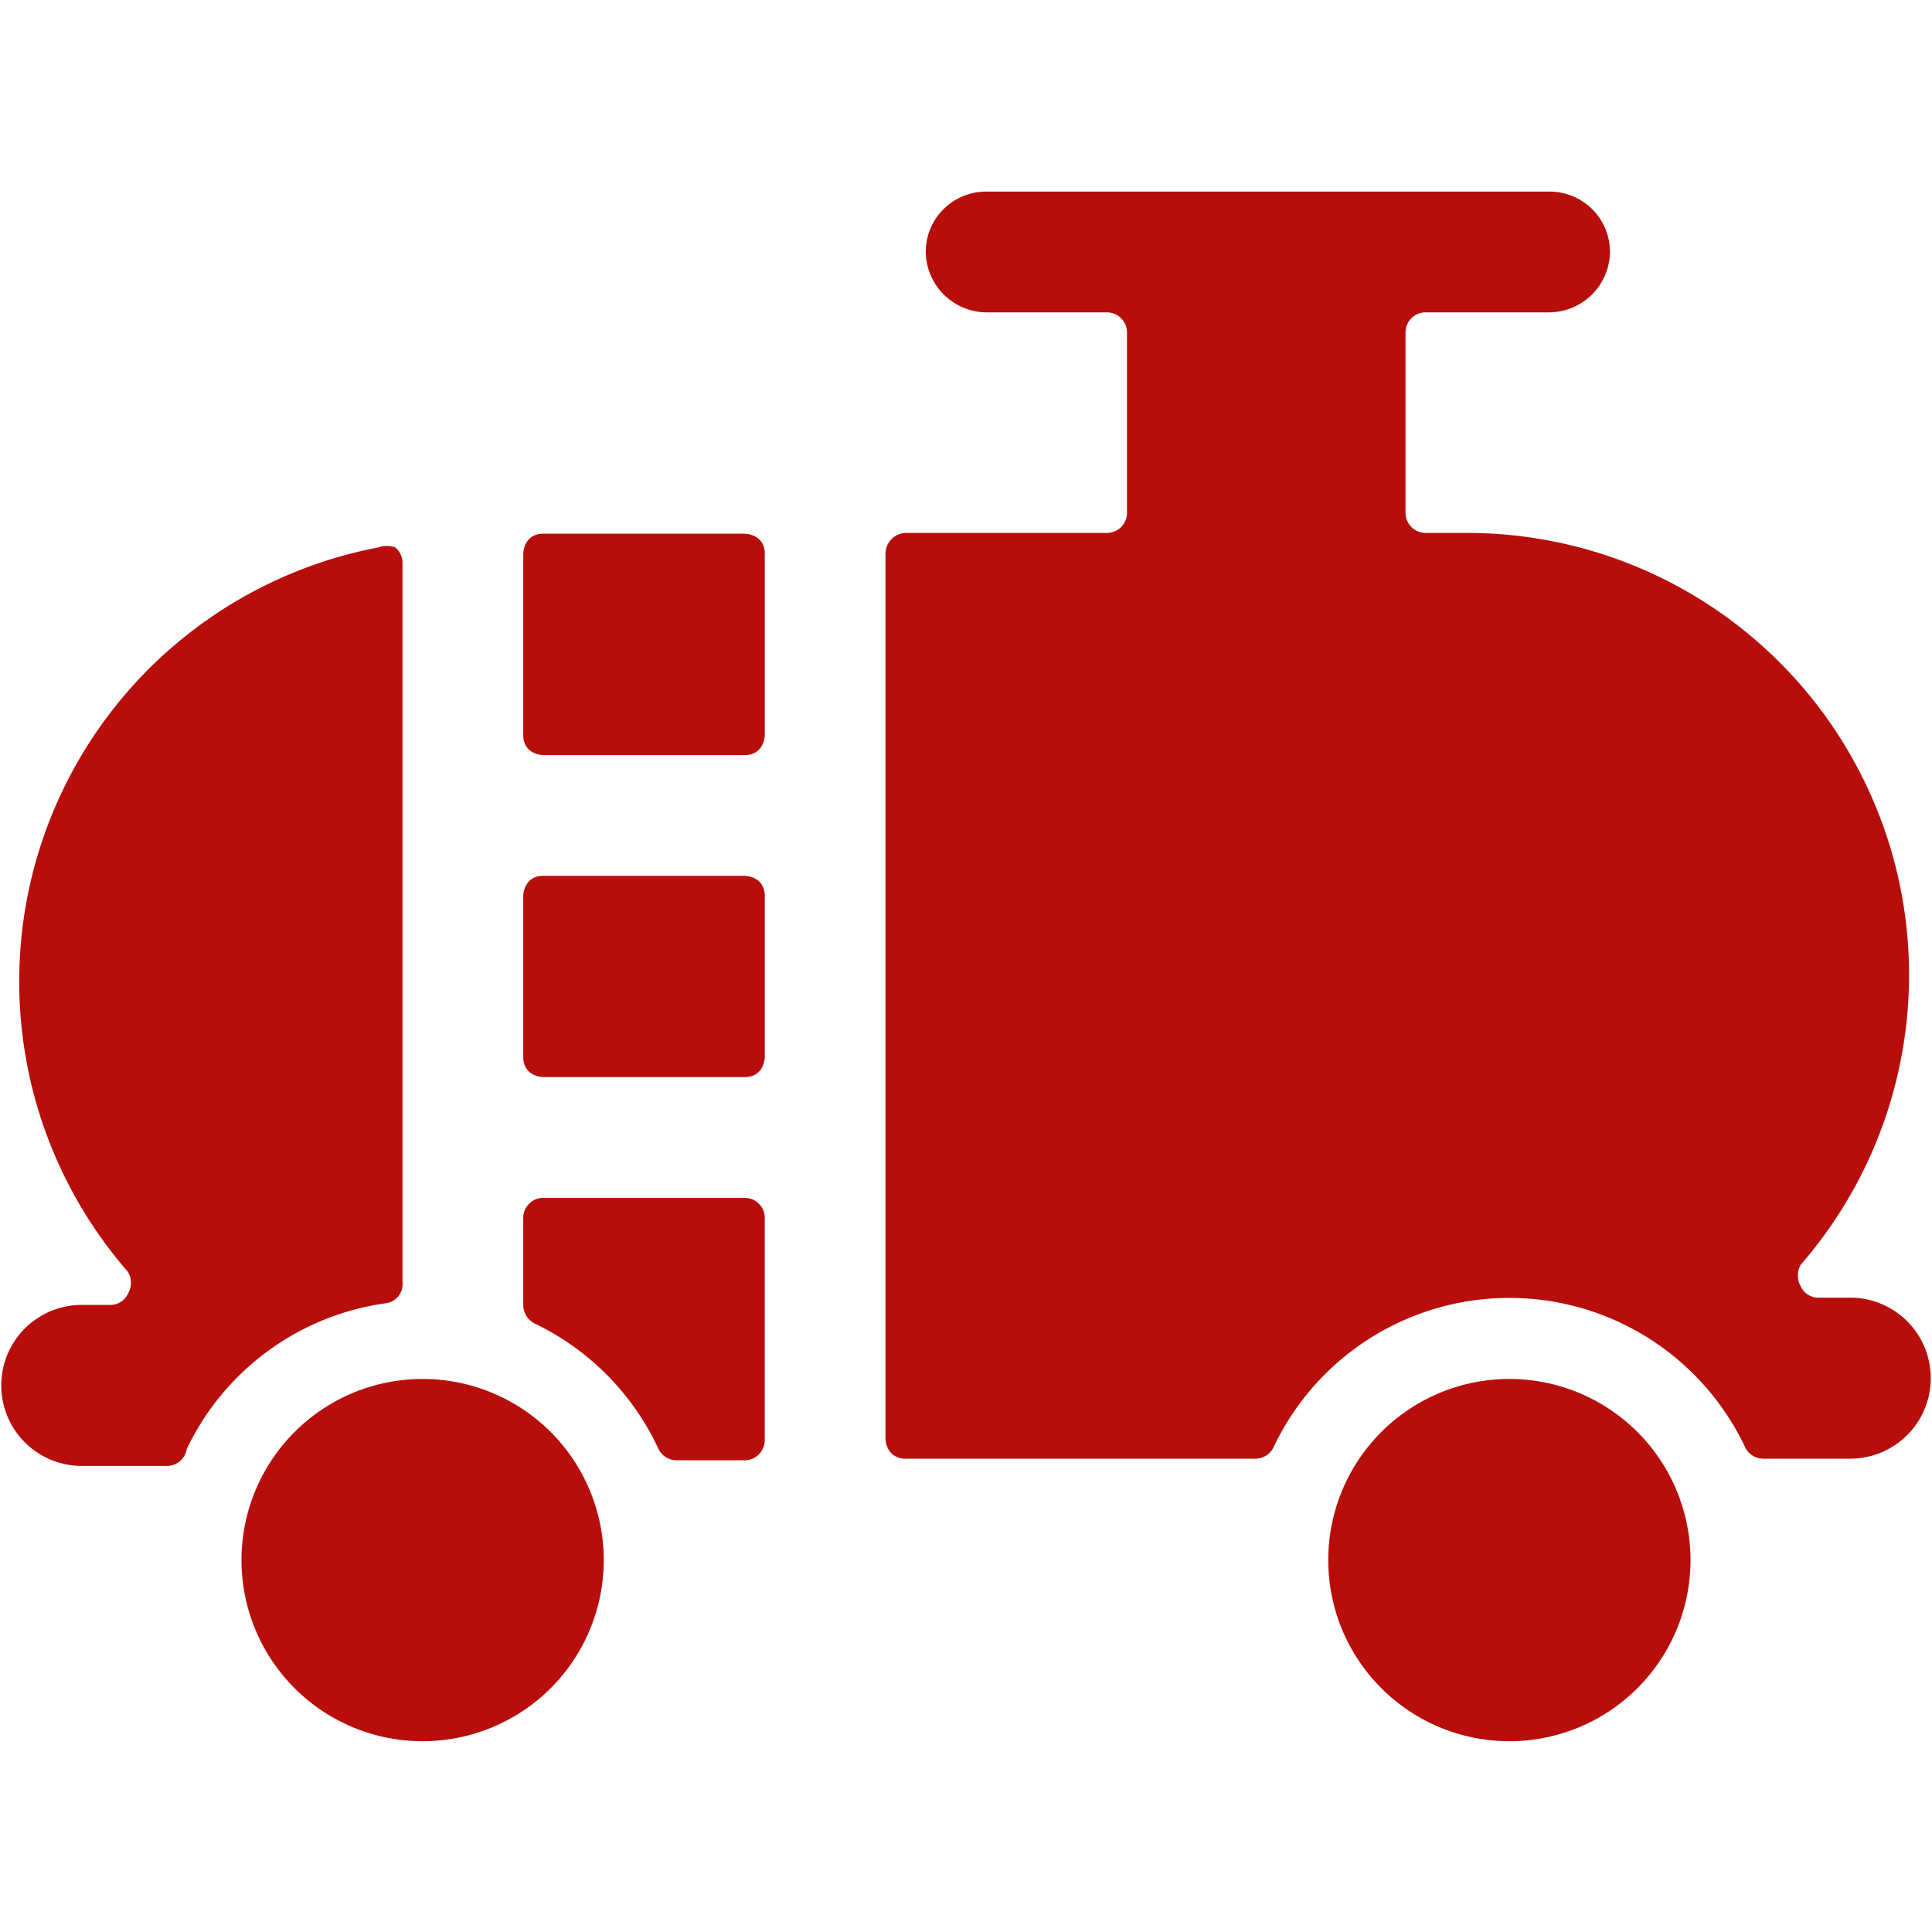
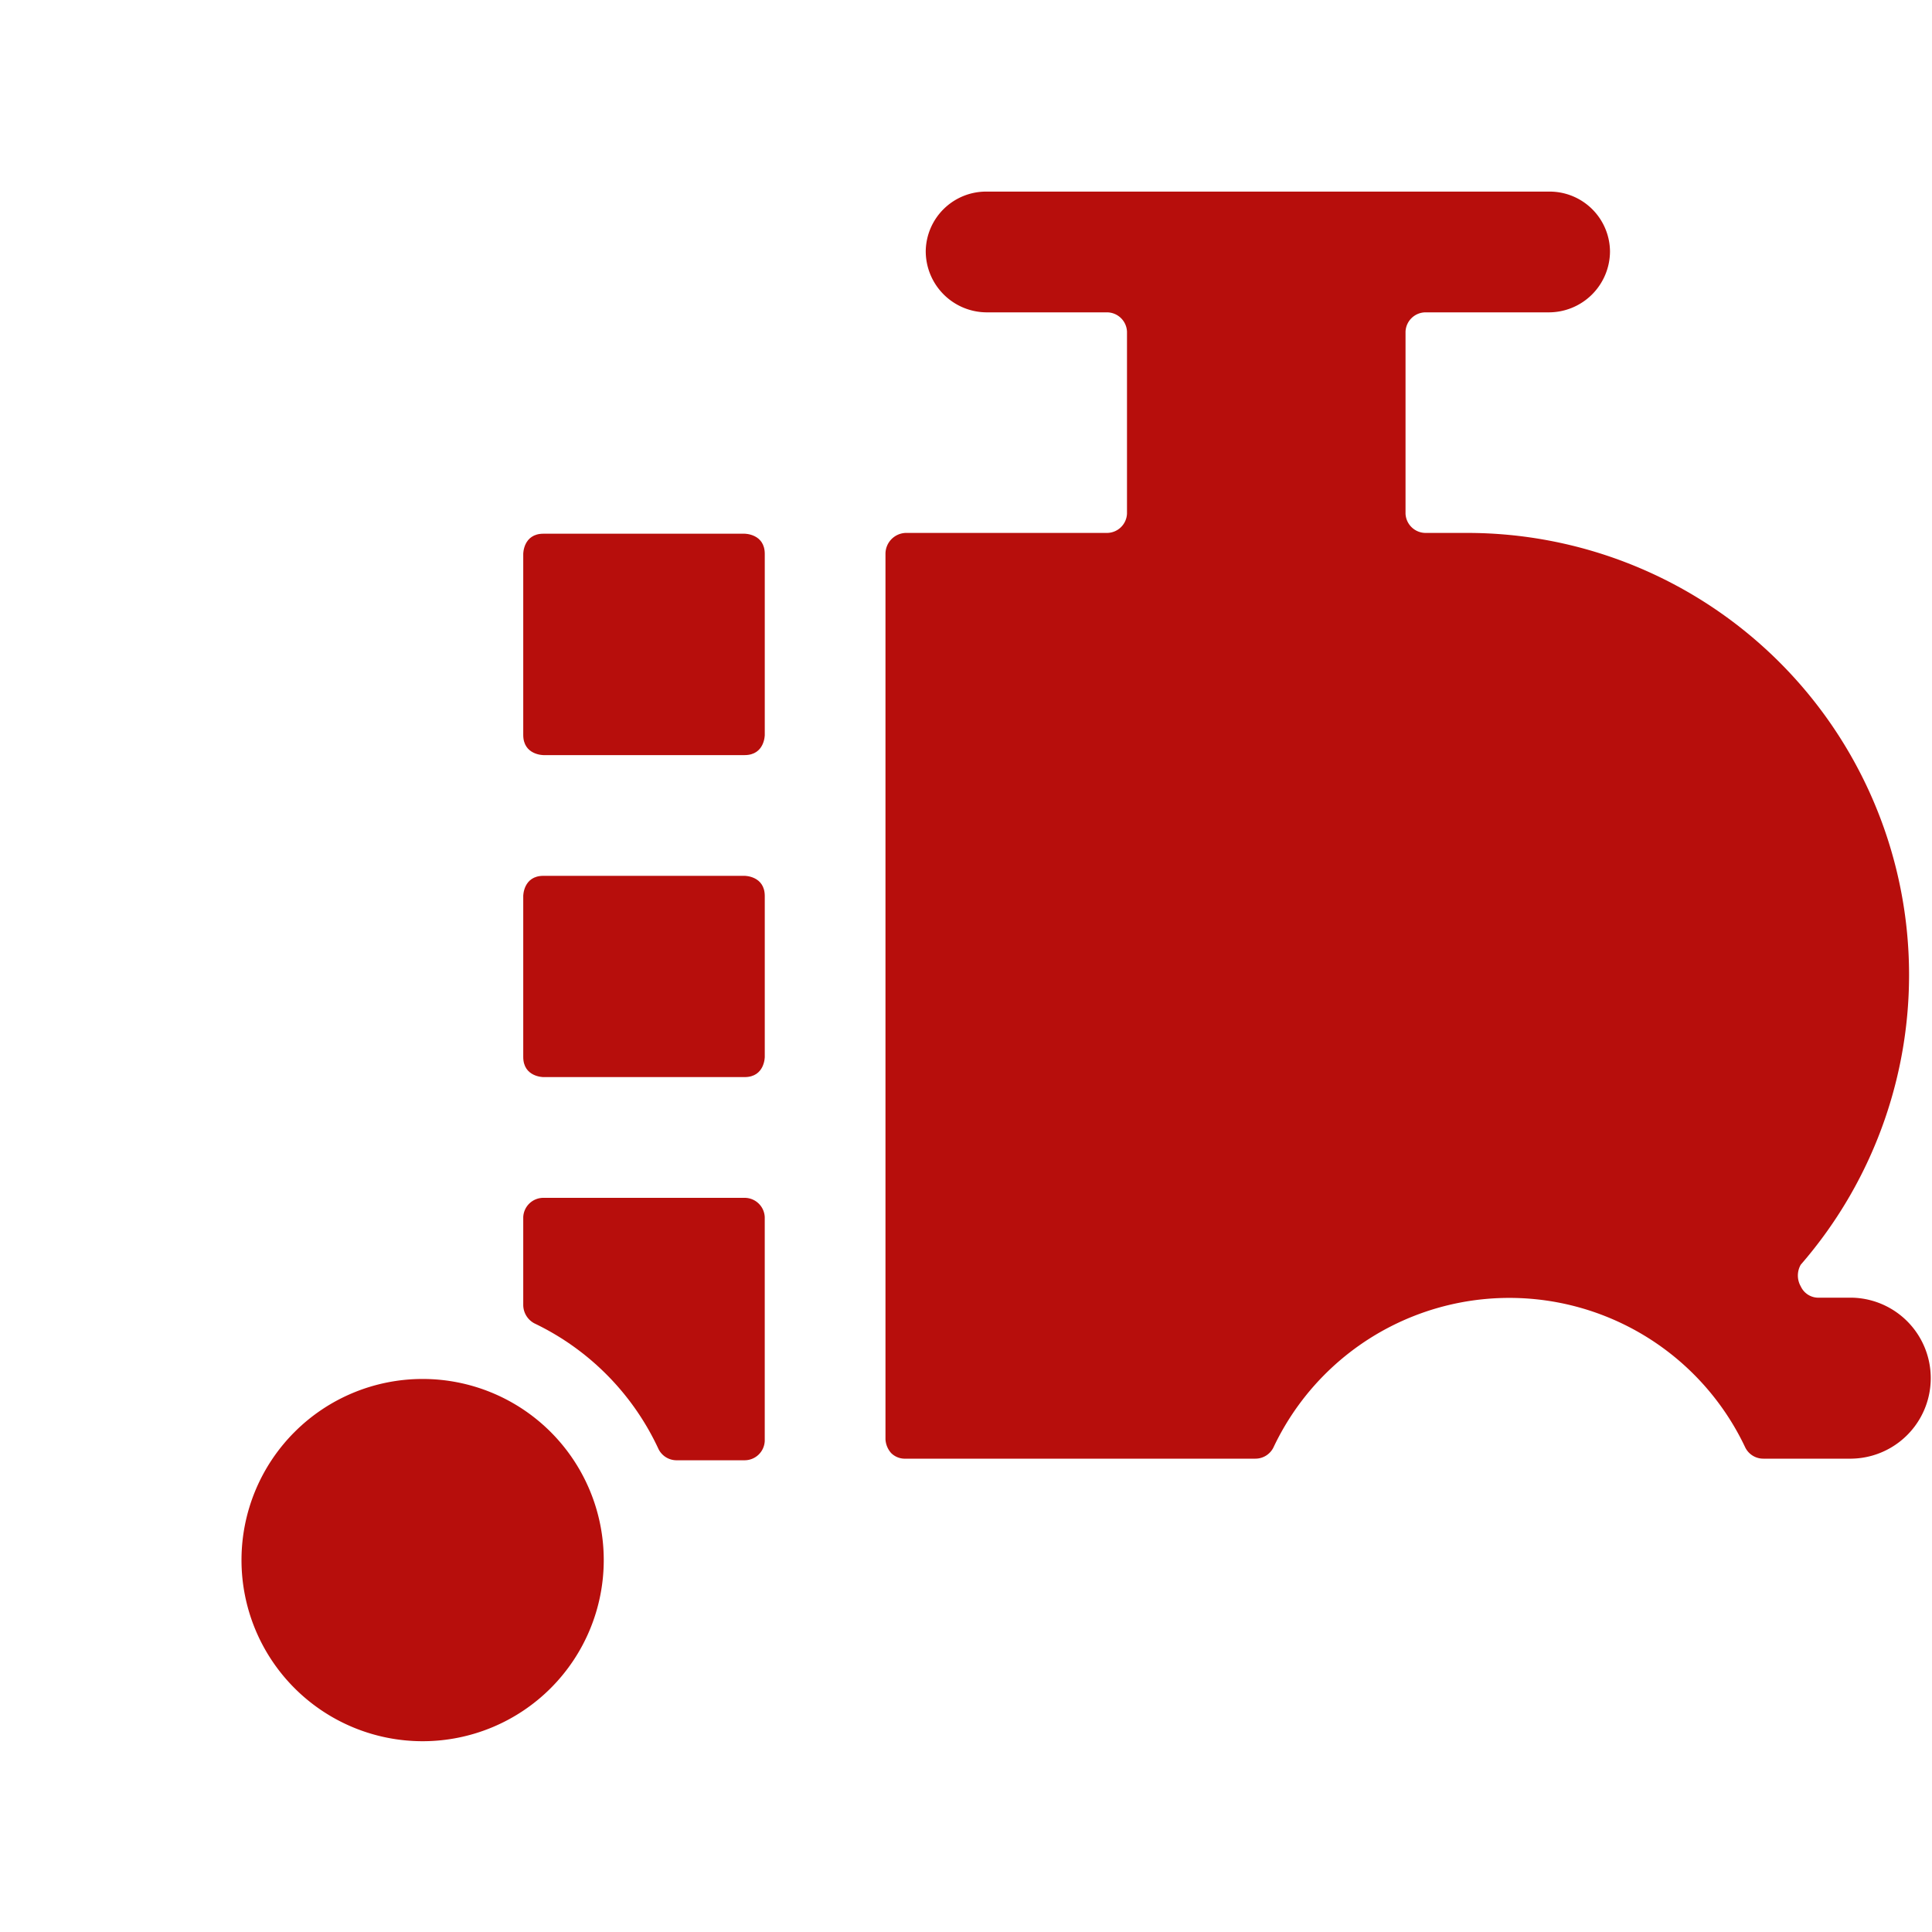
<svg xmlns="http://www.w3.org/2000/svg" viewBox="0 0 100 100" id="Railroad-Wagon-1--Streamline-Ultimate.svg" height="100" width="100">
  <desc>Railroad Wagon 1 Streamline Icon: https://streamlinehq.com</desc>
  <g>
-     <path d="M20.833 66.375V29.167a1.042 1.042 0 0 0 -0.375 -0.833 1.292 1.292 0 0 0 -0.875 0 22.875 22.875 0 0 0 -12.958 37.5 1.125 1.125 0 0 1 0 1.125 1 1 0 0 1 -0.958 0.583H4.167a4.167 4.167 0 0 0 0 8.333h4.542a1.042 1.042 0 0 0 0.958 -0.875 13.458 13.458 0 0 1 10.292 -7.542 1 1 0 0 0 0.875 -1.083Z" fill="#b70e0c" stroke-width="1" />
    <path d="M38.542 62h-10.417a1.042 1.042 0 0 0 -1.042 1v4.542a1.083 1.083 0 0 0 0.583 0.958A13.5 13.5 0 0 1 34.083 75a1.042 1.042 0 0 0 0.958 0.583h3.5a1.042 1.042 0 0 0 1.042 -1v-11.583a1.042 1.042 0 0 0 -1.042 -1Z" fill="#b70e0c" stroke-width="1" />
    <path d="M95.833 67.167h-1.667a1 1 0 0 1 -0.958 -0.583 1.125 1.125 0 0 1 0 -1.125 22.875 22.875 0 0 0 -17.333 -37.875h-2.083a1.042 1.042 0 0 1 -1.042 -1V17.167a1.042 1.042 0 0 1 1.042 -1h6.333a3.167 3.167 0 0 0 3.208 -3.167 3.125 3.125 0 0 0 -3.125 -3.083h-29.167a3.125 3.125 0 0 0 -3.125 3.083 3.167 3.167 0 0 0 3.125 3.167h6.25a1.042 1.042 0 0 1 1.042 1v9.417a1.042 1.042 0 0 1 -1.042 1h-10.417a1.083 1.083 0 0 0 -1.042 1.083v45.833a1.167 1.167 0 0 0 0.292 0.708 1 1 0 0 0 0.75 0.292h18.083a1.042 1.042 0 0 0 0.958 -0.583 13.5 13.5 0 0 1 24.417 0 1.042 1.042 0 0 0 0.958 0.583H95.833a4.167 4.167 0 0 0 0 -8.333Z" fill="#b70e0c" stroke-width="1" />
    <path d="M28.125 45.333h10.417s1.042 0 1.042 1.042v8.333s0 1.042 -1.042 1.042h-10.417s-1.042 0 -1.042 -1.042v-8.333s0 -1.042 1.042 -1.042" fill="#b70e0c" stroke-width="1" />
    <path d="M28.125 27.625h10.417s1.042 0 1.042 1.042v9.375s0 1.042 -1.042 1.042h-10.417s-1.042 0 -1.042 -1.042V28.667s0 -1.042 1.042 -1.042" fill="#b70e0c" stroke-width="1" />
    <path d="M12.5 80.75a9.375 9.375 0 1 0 18.75 0 9.375 9.375 0 1 0 -18.75 0" fill="#b70e0c" stroke-width="1" />
-     <path d="M68.75 80.75a9.375 9.375 0 1 0 18.75 0 9.375 9.375 0 1 0 -18.75 0" fill="#b70e0c" stroke-width="1" />
  </g>
</svg>